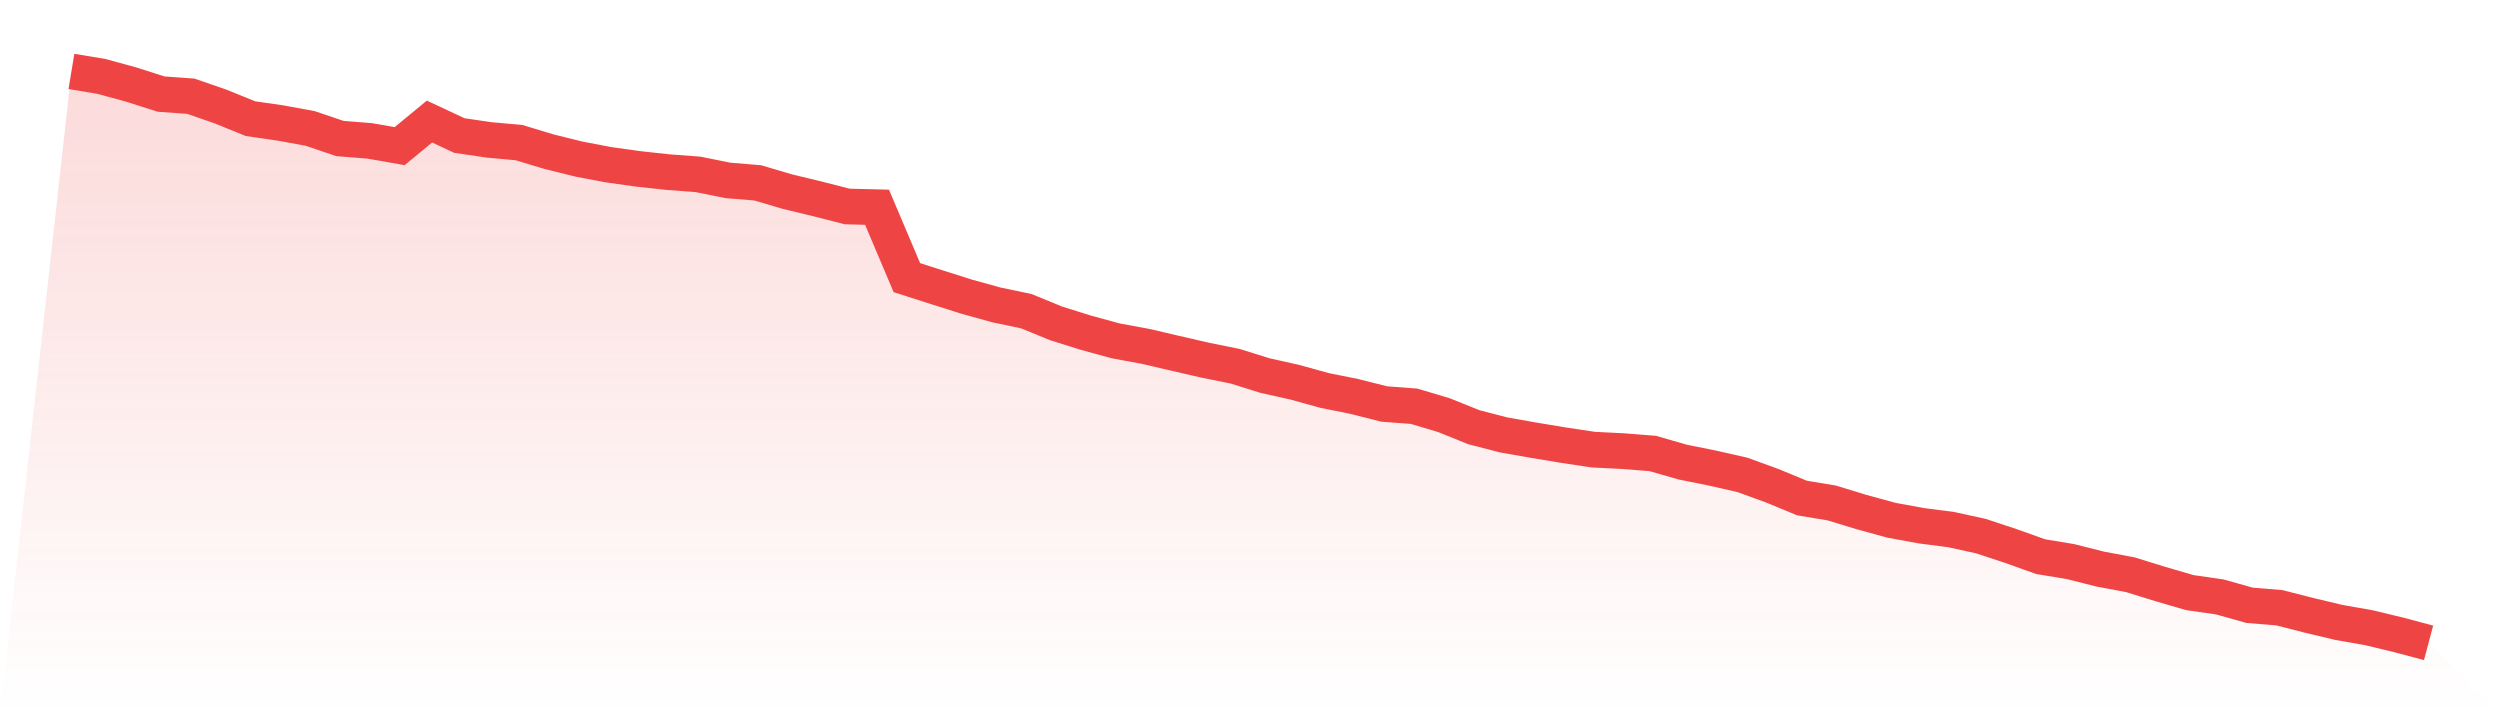
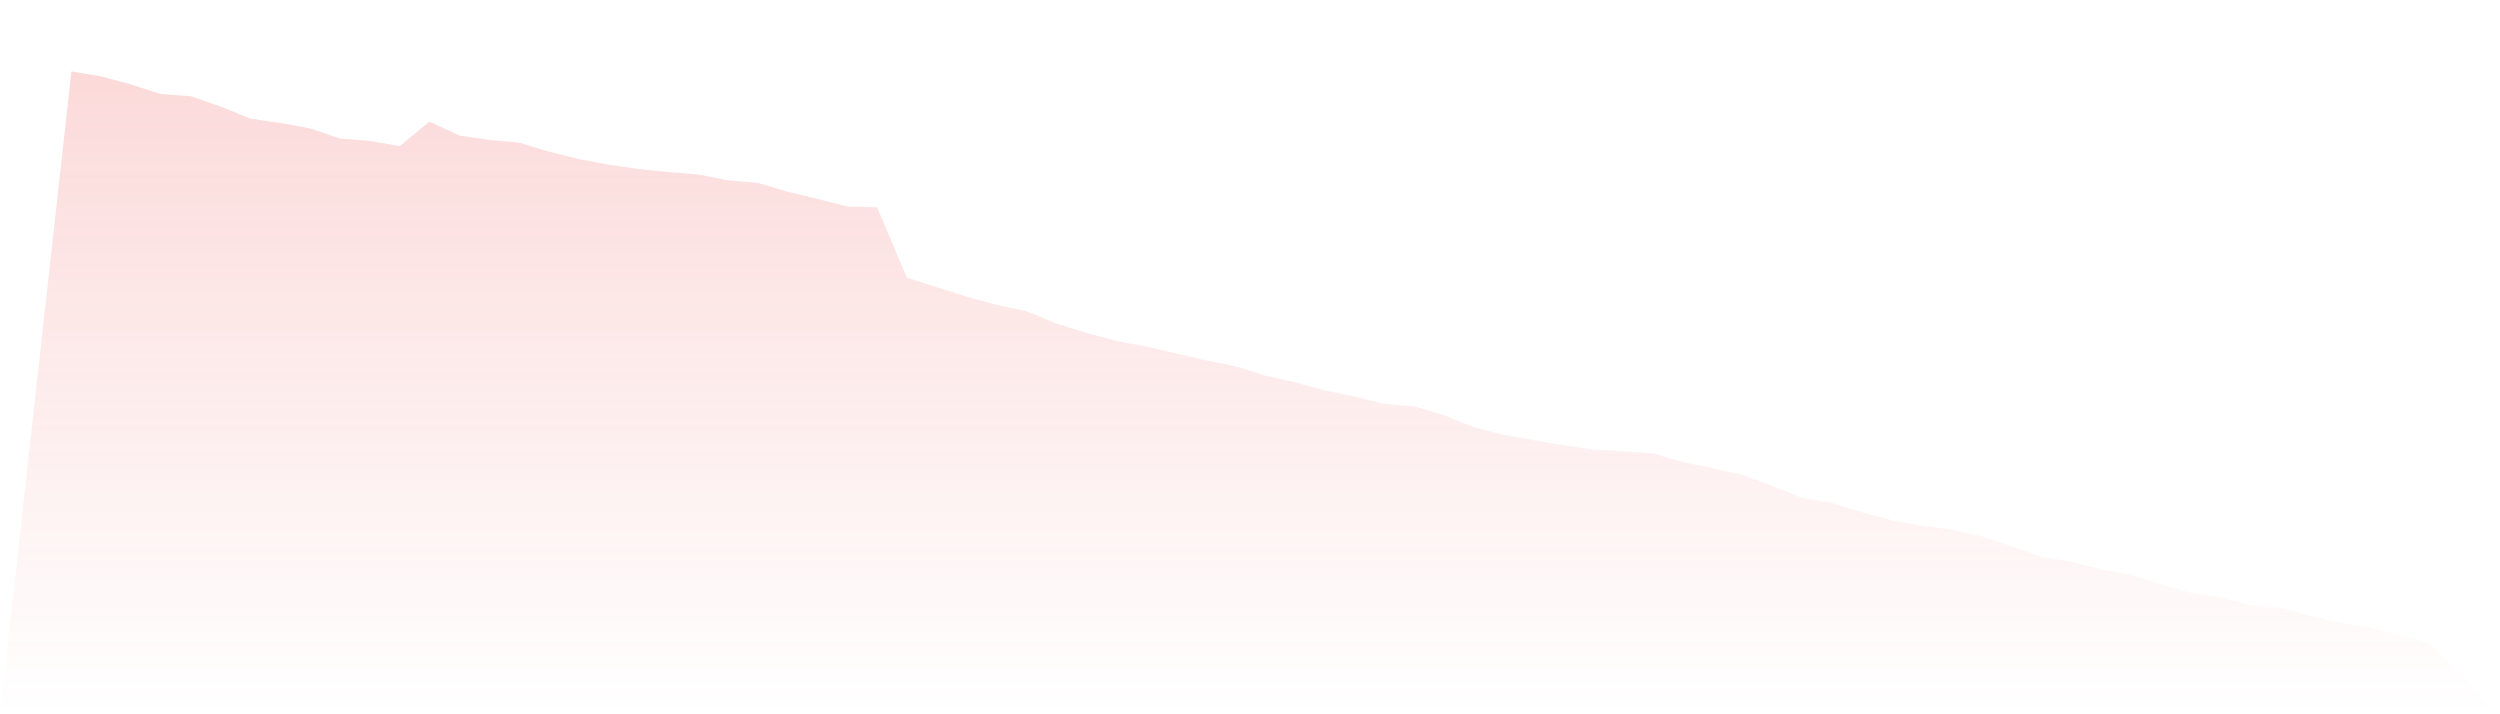
<svg xmlns="http://www.w3.org/2000/svg" viewBox="0 0 140 40">
  <defs>
    <linearGradient id="gradient" x1="0" x2="0" y1="0" y2="1">
      <stop offset="0%" stop-color="#ef4444" stop-opacity="0.2" />
      <stop offset="100%" stop-color="#ef4444" stop-opacity="0" />
    </linearGradient>
  </defs>
  <path d="M4,4 L4,4 L5.671,4.277 L7.342,4.733 L9.013,5.268 L10.684,5.389 L12.354,5.966 L14.025,6.645 L15.696,6.886 L17.367,7.192 L19.038,7.757 L20.709,7.89 L22.38,8.184 L24.051,6.807 L25.722,7.589 L27.392,7.835 L29.063,7.986 L30.734,8.491 L32.405,8.906 L34.076,9.224 L35.747,9.459 L37.418,9.639 L39.089,9.765 L40.759,10.102 L42.43,10.24 L44.101,10.733 L45.772,11.136 L47.443,11.563 L49.114,11.605 L50.785,15.548 L52.456,16.083 L54.127,16.612 L55.797,17.075 L57.468,17.424 L59.139,18.109 L60.81,18.632 L62.481,19.089 L64.152,19.396 L65.823,19.787 L67.494,20.171 L69.165,20.508 L70.835,21.031 L72.506,21.404 L74.177,21.867 L75.848,22.203 L77.519,22.624 L79.19,22.75 L80.861,23.249 L82.532,23.923 L84.203,24.355 L85.873,24.65 L87.544,24.927 L89.215,25.179 L90.886,25.263 L92.557,25.395 L94.228,25.876 L95.899,26.213 L97.57,26.592 L99.24,27.199 L100.911,27.89 L102.582,28.167 L104.253,28.678 L105.924,29.135 L107.595,29.441 L109.266,29.658 L110.937,30.024 L112.608,30.577 L114.278,31.173 L115.949,31.449 L117.62,31.87 L119.291,32.183 L120.962,32.7 L122.633,33.187 L124.304,33.427 L125.975,33.896 L127.646,34.034 L129.316,34.461 L130.987,34.858 L132.658,35.152 L134.329,35.555 L136,36 L140,40 L0,40 z" fill="url(#gradient)" />
-   <path d="M4,4 L4,4 L5.671,4.277 L7.342,4.733 L9.013,5.268 L10.684,5.389 L12.354,5.966 L14.025,6.645 L15.696,6.886 L17.367,7.192 L19.038,7.757 L20.709,7.89 L22.38,8.184 L24.051,6.807 L25.722,7.589 L27.392,7.835 L29.063,7.986 L30.734,8.491 L32.405,8.906 L34.076,9.224 L35.747,9.459 L37.418,9.639 L39.089,9.765 L40.759,10.102 L42.43,10.24 L44.101,10.733 L45.772,11.136 L47.443,11.563 L49.114,11.605 L50.785,15.548 L52.456,16.083 L54.127,16.612 L55.797,17.075 L57.468,17.424 L59.139,18.109 L60.81,18.632 L62.481,19.089 L64.152,19.396 L65.823,19.787 L67.494,20.171 L69.165,20.508 L70.835,21.031 L72.506,21.404 L74.177,21.867 L75.848,22.203 L77.519,22.624 L79.19,22.75 L80.861,23.249 L82.532,23.923 L84.203,24.355 L85.873,24.65 L87.544,24.927 L89.215,25.179 L90.886,25.263 L92.557,25.395 L94.228,25.876 L95.899,26.213 L97.57,26.592 L99.24,27.199 L100.911,27.89 L102.582,28.167 L104.253,28.678 L105.924,29.135 L107.595,29.441 L109.266,29.658 L110.937,30.024 L112.608,30.577 L114.278,31.173 L115.949,31.449 L117.62,31.87 L119.291,32.183 L120.962,32.7 L122.633,33.187 L124.304,33.427 L125.975,33.896 L127.646,34.034 L129.316,34.461 L130.987,34.858 L132.658,35.152 L134.329,35.555 L136,36" fill="none" stroke="#ef4444" stroke-width="2" />
</svg>